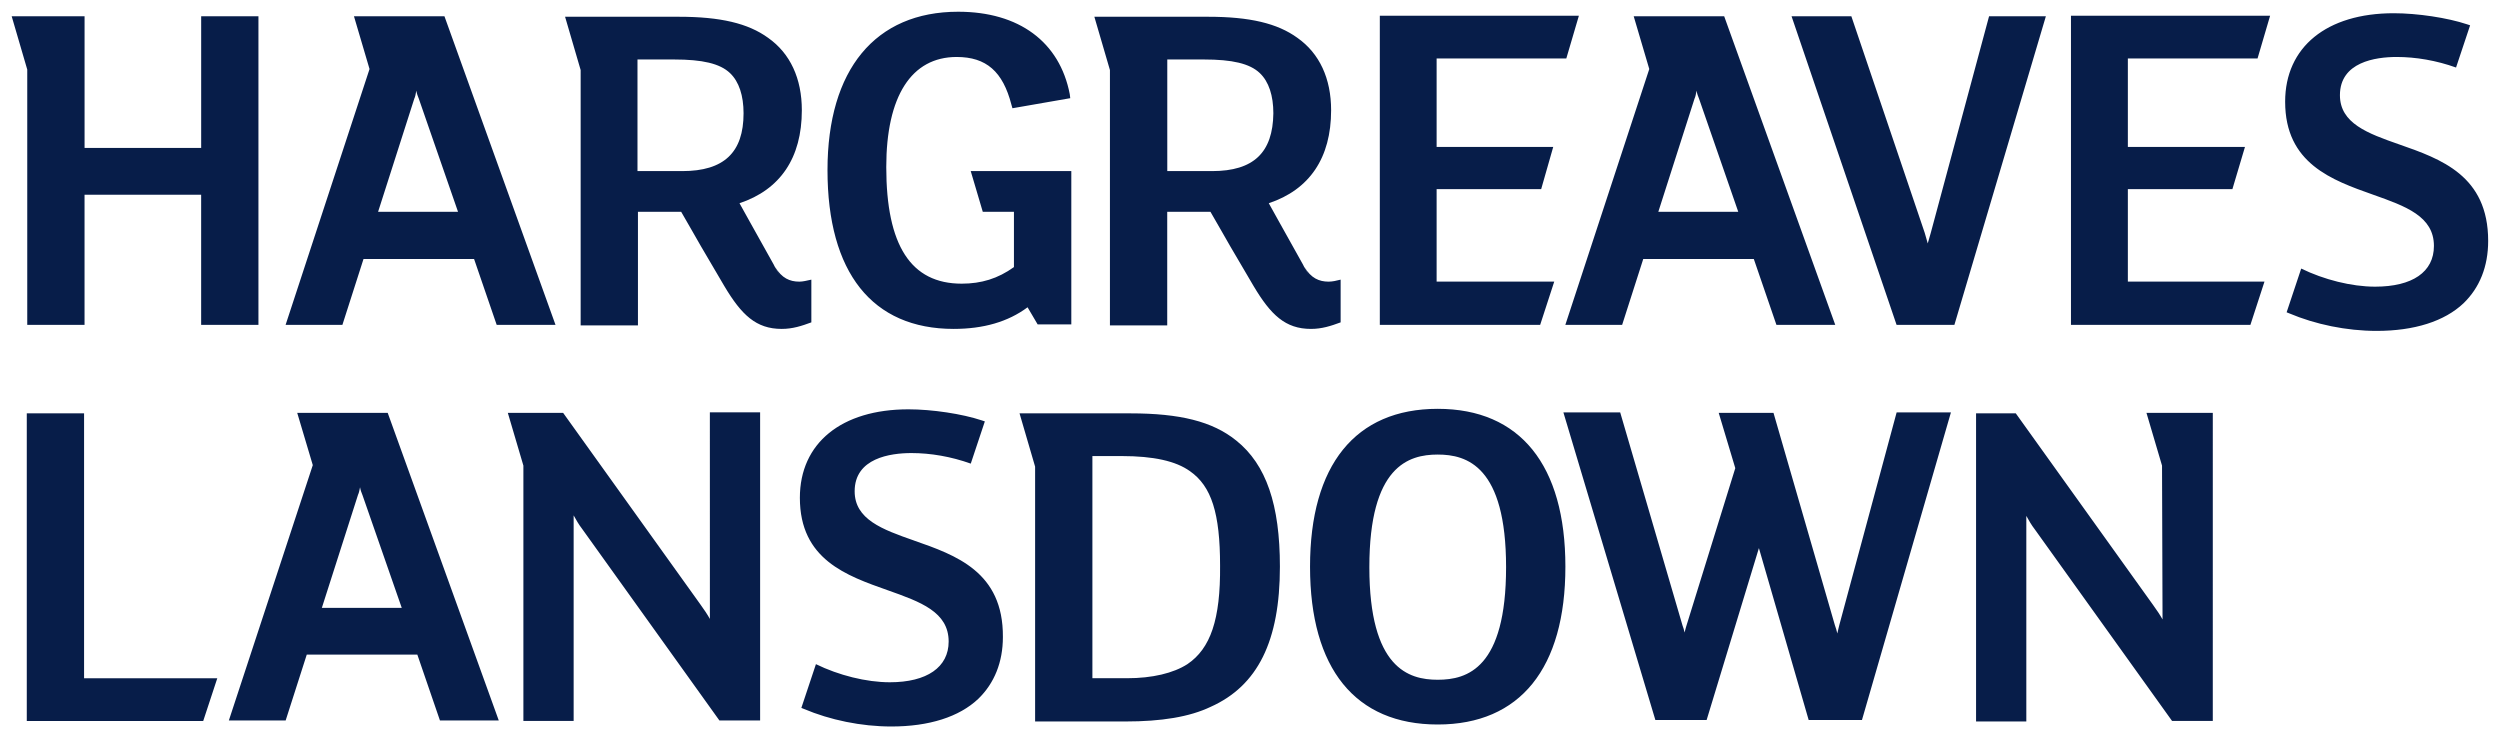
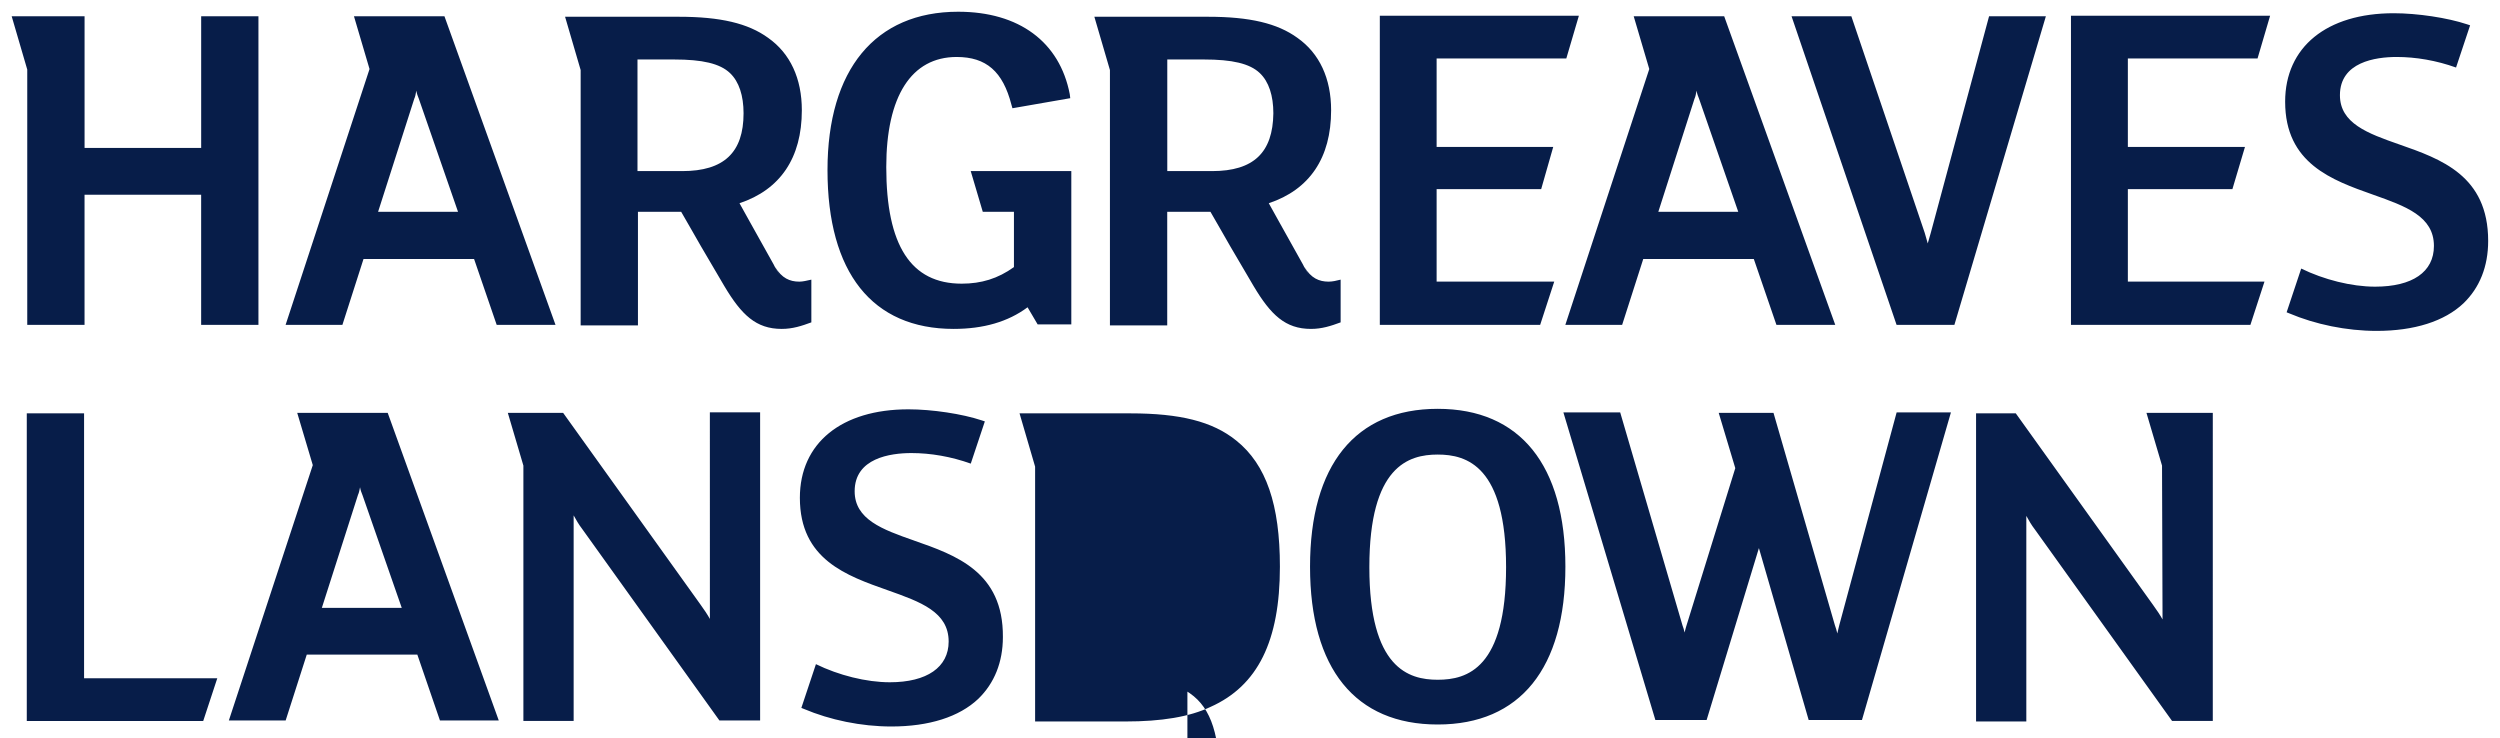
<svg xmlns="http://www.w3.org/2000/svg" xmlns:ns1="http://www.inkscape.org/namespaces/inkscape" xmlns:ns2="http://sodipodi.sourceforge.net/DTD/sodipodi-0.dtd" width="106.598mm" height="31.477mm" viewBox="0 0 106.598 31.477" version="1.1" id="svg6334" ns1:version="0.92.0 r15299" ns2:docname="hargreaves lansdown.svg">
  <defs id="defs6328" />
  <ns2:namedview id="base" pagecolor="#ffffff" bordercolor="#666666" borderopacity="1.0" ns1:pageopacity="0.0" ns1:pageshadow="2" ns1:zoom="2.2475066" ns1:cx="199.55447" ns1:cy="57.594176" ns1:document-units="mm" ns1:current-layer="layer1" showgrid="false" fit-margin-top="0" fit-margin-left="0" fit-margin-right="0" fit-margin-bottom="0" ns1:window-width="1280" ns1:window-height="744" ns1:window-x="-4" ns1:window-y="-4" ns1:window-maximized="1" />
  <g ns1:label="Layer 1" ns1:groupmode="layer" id="layer1" transform="translate(90.596,-252.791)">
-     <path id="path6337" d="m -37.887,271.573 c -1.007,-0.814 -2.4,-1.157 -4.522,-1.157 h -4.715 l 0.664,2.272 v 10.866 h 3.858 c 1.522,0 2.722,-0.193 3.622,-0.622 2.015,-0.9 2.958,-2.808 2.958,-5.98 0,-2.636 -0.579,-4.351 -1.865,-5.38 z m -2.079,9.537 c -0.6,0.386 -1.5,0.6 -2.572,0.6 h -1.479 v -9.473 h 1.243 c 1.372,0 2.315,0.214 2.915,0.643 0.922,0.643 1.286,1.8 1.286,4.029 0.021,2.293 -0.407,3.536 -1.393,4.201 z m 27.798,-1.672 c -0.021,0.107 -0.064,0.236 -0.086,0.364 -0.021,-0.107 -0.064,-0.236 -0.107,-0.364 l -2.615,-9.044 h -2.336 l 0.707,2.358 -2.1,6.773 c -0.021,0.086 -0.043,0.15 -0.064,0.236 -0.021,-0.107 -0.043,-0.193 -0.086,-0.3 l -2.658,-9.087 h -2.422 l 3.922,13.117 h 2.186 l 2.229,-7.33 2.122,7.33 h 2.272 l 3.794,-13.117 h -2.315 z m -61.897,-9.044 h -3.858 l 0.664,2.229 -3.579,10.888 h 2.422 l 0.9,-2.808 h 4.715 l 0.964,2.808 h 2.508 z m -2.808,8.316 1.543,-4.822 c 0.043,-0.086 0.064,-0.214 0.086,-0.321 0.021,0.129 0.064,0.236 0.107,0.343 l 1.672,4.801 z m 47.58,-8.487 c -3.515,0 -5.444,2.4 -5.444,6.73 0,4.351 1.929,6.73 5.444,6.73 3.515,0 5.444,-2.4 5.444,-6.73 0,-4.329 -1.929,-6.73 -5.444,-6.73 z m 0,11.552 c -1.243,0 -2.915,-0.493 -2.915,-4.801 0,-4.308 1.672,-4.801 2.915,-4.801 1.243,0 2.915,0.493 2.915,4.801 0,4.308 -1.65,4.801 -2.915,4.801 z m -60.161,-11.359 v 13.117 h 7.523 l 0.6,-1.822 h -5.68 v -11.295 z m 29.127,8.766 c -0.107,-0.193 -0.236,-0.386 -0.407,-0.622 l -5.851,-8.166 h -2.358 l 0.664,2.25 v 10.888 h 2.143 v -8.766 c 0.107,0.193 0.214,0.386 0.364,0.579 l 5.851,8.166 h 1.736 v -13.138 h -2.143 z m 61.94,0.021 c -0.107,-0.193 -0.236,-0.386 -0.407,-0.622 l -5.851,-8.166 h -1.693 v 13.138 h 2.143 v -8.766 c 0.107,0.193 0.214,0.386 0.364,0.579 l 5.851,8.166 h 1.736 V 270.394 H 0.927 l 0.664,2.25 z m -53.238,-3.365 c -1.35,-0.472 -2.529,-0.9 -2.529,-2.1 0,-1.415 1.522,-1.629 2.422,-1.629 0.814,0 1.693,0.15 2.529,0.45 l 0.6,-1.8 -0.129,-0.043 c -0.836,-0.279 -2.122,-0.472 -3.129,-0.472 -2.851,0 -4.629,1.436 -4.629,3.772 0,2.636 1.993,3.322 3.751,3.944 1.393,0.493 2.593,0.922 2.593,2.186 0,1.093 -0.922,1.736 -2.508,1.736 -1.007,0 -2.186,-0.3 -3.151,-0.772 l -0.622,1.865 0.107,0.043 c 1.114,0.472 2.443,0.75 3.729,0.75 1.607,0 2.893,-0.407 3.708,-1.179 0.686,-0.664 1.05,-1.565 1.05,-2.636 0.021,-2.786 -2.015,-3.493 -3.794,-4.115 m -20.018,-22.354 h -3.858 l 0.664,2.25 -3.579,10.909 h 2.422 l 0.9,-2.808 h 4.715 l 0.964,2.808 h 2.508 z m -2.829,8.337 1.543,-4.822 c 0.043,-0.086 0.064,-0.214 0.086,-0.343 0.021,0.129 0.064,0.236 0.107,0.343 l 1.672,4.822 z m 57.396,-8.337 h -3.858 l 0.664,2.25 -3.579,10.909 h 2.422 l 0.9,-2.808 h 4.715 l 0.964,2.808 h 2.508 z m -2.808,8.337 1.543,-4.822 c 0.043,-0.086 0.064,-0.214 0.086,-0.343 0.021,0.129 0.064,0.236 0.107,0.343 l 1.672,4.822 z m 12.624,4.822 3.901,-13.16 h -2.422 l -2.486,9.237 -0.129,0.45 -0.129,-0.45 -3.129,-9.237 h -2.55 l 4.479,13.16 z m -41.943,-6.558 0.514,1.736 h 1.329 v 2.358 c -0.686,0.493 -1.393,0.707 -2.229,0.707 -2.165,0 -3.215,-1.629 -3.215,-4.972 0,-3.022 1.072,-4.694 3.001,-4.694 1.265,0 1.972,0.622 2.336,2.036 l 0.043,0.15 2.465,-0.429 -0.021,-0.171 c -0.429,-2.229 -2.165,-3.515 -4.758,-3.515 -3.536,0 -5.572,2.465 -5.572,6.751 0,4.372 1.907,6.773 5.38,6.773 1.265,0 2.315,-0.3 3.151,-0.922 l 0.429,0.729 h 1.436 v -6.537 z m -7.308,4.715 c -0.407,0 -0.75,-0.15 -1.029,-0.622 l 0.193,0.343 -0.214,-0.364 -0.043,-0.086 -1.029,-1.843 -0.429,-0.772 c 1.736,-0.579 2.658,-1.929 2.658,-3.965 0,-1.35 -0.493,-2.422 -1.436,-3.086 -0.857,-0.622 -2.036,-0.9 -3.815,-0.9 h -4.844 l 0.664,2.272 v 10.888 h 2.443 v -4.844 h 1.843 l 0.493,0.857 0.343,0.6 1.007,1.715 c 0.729,1.222 1.35,1.822 2.443,1.822 0.472,0 0.857,-0.129 1.265,-0.279 v -1.822 c -0.193,0.043 -0.364,0.086 -0.514,0.086 z m -4.994,-4.715 h -1.907 v -4.758 h 1.565 c 1.2,0 1.95,0.171 2.379,0.579 0.386,0.364 0.579,0.964 0.579,1.715 0,1.672 -0.836,2.465 -2.615,2.465 z m 27.562,4.715 c -0.407,0 -0.75,-0.15 -1.029,-0.622 l 0.193,0.343 -0.214,-0.364 -0.043,-0.086 -1.029,-1.843 -0.429,-0.772 c 1.736,-0.579 2.658,-1.929 2.658,-3.965 0,-1.35 -0.493,-2.422 -1.436,-3.086 -0.857,-0.622 -2.036,-0.9 -3.815,-0.9 h -4.844 l 0.664,2.272 v 10.888 h 2.443 v -4.844 h 1.843 l 0.493,0.857 0.343,0.6 1.007,1.715 c 0.729,1.222 1.35,1.822 2.443,1.822 0.472,0 0.857,-0.129 1.265,-0.279 v -1.822 c -0.171,0.043 -0.343,0.086 -0.514,0.086 z m -4.972,-4.715 h -1.907 v -4.758 h 1.565 c 1.2,0 1.95,0.171 2.379,0.579 0.386,0.364 0.579,0.964 0.579,1.715 -0.021,1.672 -0.836,2.465 -2.615,2.465 z m -43.101,-6.601 v 5.615 h -4.972 v -5.615 h -3.108 l 0.664,2.272 v 10.888 h 2.443 v -5.551 h 4.972 v 5.551 h 2.443 v -13.16 z m 93.724,5.465 c -1.35,-0.472 -2.529,-0.9 -2.529,-2.1 0,-1.415 1.522,-1.629 2.422,-1.629 0.814,0 1.693,0.15 2.529,0.45 l 0.6,-1.8 -0.129,-0.043 c -0.836,-0.279 -2.122,-0.472 -3.129,-0.472 -2.851,0 -4.629,1.436 -4.629,3.772 0,2.636 1.993,3.343 3.751,3.965 1.393,0.493 2.593,0.922 2.593,2.186 0,1.114 -0.922,1.736 -2.508,1.736 -1.007,0 -2.186,-0.3 -3.151,-0.772 l -0.622,1.865 0.107,0.043 c 1.114,0.472 2.443,0.75 3.729,0.75 1.607,0 2.893,-0.407 3.708,-1.179 0.686,-0.664 1.05,-1.565 1.05,-2.658 0,-2.786 -2.015,-3.493 -3.794,-4.115 m -13.995,-5.487 v 13.181 h 7.651 l 0.6,-1.843 H 0.134 v -3.944 H 4.592 l 0.536,-1.8 H 0.134 v -3.772 H 5.664 l 0.536,-1.822 z m -29.47,0 v 13.181 h 6.837 l 0.6,-1.843 h -5.015 v -3.944 h 4.458 l 0.514,-1.8 h -4.972 v -3.772 h 5.53 l 0.536,-1.822 z" ns1:connector-curvature="0" style="fill:#071d49;stroke-width:0.214" />
+     <path id="path6337" d="m -37.887,271.573 c -1.007,-0.814 -2.4,-1.157 -4.522,-1.157 h -4.715 l 0.664,2.272 v 10.866 h 3.858 c 1.522,0 2.722,-0.193 3.622,-0.622 2.015,-0.9 2.958,-2.808 2.958,-5.98 0,-2.636 -0.579,-4.351 -1.865,-5.38 z m -2.079,9.537 c -0.6,0.386 -1.5,0.6 -2.572,0.6 h -1.479 h 1.243 c 1.372,0 2.315,0.214 2.915,0.643 0.922,0.643 1.286,1.8 1.286,4.029 0.021,2.293 -0.407,3.536 -1.393,4.201 z m 27.798,-1.672 c -0.021,0.107 -0.064,0.236 -0.086,0.364 -0.021,-0.107 -0.064,-0.236 -0.107,-0.364 l -2.615,-9.044 h -2.336 l 0.707,2.358 -2.1,6.773 c -0.021,0.086 -0.043,0.15 -0.064,0.236 -0.021,-0.107 -0.043,-0.193 -0.086,-0.3 l -2.658,-9.087 h -2.422 l 3.922,13.117 h 2.186 l 2.229,-7.33 2.122,7.33 h 2.272 l 3.794,-13.117 h -2.315 z m -61.897,-9.044 h -3.858 l 0.664,2.229 -3.579,10.888 h 2.422 l 0.9,-2.808 h 4.715 l 0.964,2.808 h 2.508 z m -2.808,8.316 1.543,-4.822 c 0.043,-0.086 0.064,-0.214 0.086,-0.321 0.021,0.129 0.064,0.236 0.107,0.343 l 1.672,4.801 z m 47.58,-8.487 c -3.515,0 -5.444,2.4 -5.444,6.73 0,4.351 1.929,6.73 5.444,6.73 3.515,0 5.444,-2.4 5.444,-6.73 0,-4.329 -1.929,-6.73 -5.444,-6.73 z m 0,11.552 c -1.243,0 -2.915,-0.493 -2.915,-4.801 0,-4.308 1.672,-4.801 2.915,-4.801 1.243,0 2.915,0.493 2.915,4.801 0,4.308 -1.65,4.801 -2.915,4.801 z m -60.161,-11.359 v 13.117 h 7.523 l 0.6,-1.822 h -5.68 v -11.295 z m 29.127,8.766 c -0.107,-0.193 -0.236,-0.386 -0.407,-0.622 l -5.851,-8.166 h -2.358 l 0.664,2.25 v 10.888 h 2.143 v -8.766 c 0.107,0.193 0.214,0.386 0.364,0.579 l 5.851,8.166 h 1.736 v -13.138 h -2.143 z m 61.94,0.021 c -0.107,-0.193 -0.236,-0.386 -0.407,-0.622 l -5.851,-8.166 h -1.693 v 13.138 h 2.143 v -8.766 c 0.107,0.193 0.214,0.386 0.364,0.579 l 5.851,8.166 h 1.736 V 270.394 H 0.927 l 0.664,2.25 z m -53.238,-3.365 c -1.35,-0.472 -2.529,-0.9 -2.529,-2.1 0,-1.415 1.522,-1.629 2.422,-1.629 0.814,0 1.693,0.15 2.529,0.45 l 0.6,-1.8 -0.129,-0.043 c -0.836,-0.279 -2.122,-0.472 -3.129,-0.472 -2.851,0 -4.629,1.436 -4.629,3.772 0,2.636 1.993,3.322 3.751,3.944 1.393,0.493 2.593,0.922 2.593,2.186 0,1.093 -0.922,1.736 -2.508,1.736 -1.007,0 -2.186,-0.3 -3.151,-0.772 l -0.622,1.865 0.107,0.043 c 1.114,0.472 2.443,0.75 3.729,0.75 1.607,0 2.893,-0.407 3.708,-1.179 0.686,-0.664 1.05,-1.565 1.05,-2.636 0.021,-2.786 -2.015,-3.493 -3.794,-4.115 m -20.018,-22.354 h -3.858 l 0.664,2.25 -3.579,10.909 h 2.422 l 0.9,-2.808 h 4.715 l 0.964,2.808 h 2.508 z m -2.829,8.337 1.543,-4.822 c 0.043,-0.086 0.064,-0.214 0.086,-0.343 0.021,0.129 0.064,0.236 0.107,0.343 l 1.672,4.822 z m 57.396,-8.337 h -3.858 l 0.664,2.25 -3.579,10.909 h 2.422 l 0.9,-2.808 h 4.715 l 0.964,2.808 h 2.508 z m -2.808,8.337 1.543,-4.822 c 0.043,-0.086 0.064,-0.214 0.086,-0.343 0.021,0.129 0.064,0.236 0.107,0.343 l 1.672,4.822 z m 12.624,4.822 3.901,-13.16 h -2.422 l -2.486,9.237 -0.129,0.45 -0.129,-0.45 -3.129,-9.237 h -2.55 l 4.479,13.16 z m -41.943,-6.558 0.514,1.736 h 1.329 v 2.358 c -0.686,0.493 -1.393,0.707 -2.229,0.707 -2.165,0 -3.215,-1.629 -3.215,-4.972 0,-3.022 1.072,-4.694 3.001,-4.694 1.265,0 1.972,0.622 2.336,2.036 l 0.043,0.15 2.465,-0.429 -0.021,-0.171 c -0.429,-2.229 -2.165,-3.515 -4.758,-3.515 -3.536,0 -5.572,2.465 -5.572,6.751 0,4.372 1.907,6.773 5.38,6.773 1.265,0 2.315,-0.3 3.151,-0.922 l 0.429,0.729 h 1.436 v -6.537 z m -7.308,4.715 c -0.407,0 -0.75,-0.15 -1.029,-0.622 l 0.193,0.343 -0.214,-0.364 -0.043,-0.086 -1.029,-1.843 -0.429,-0.772 c 1.736,-0.579 2.658,-1.929 2.658,-3.965 0,-1.35 -0.493,-2.422 -1.436,-3.086 -0.857,-0.622 -2.036,-0.9 -3.815,-0.9 h -4.844 l 0.664,2.272 v 10.888 h 2.443 v -4.844 h 1.843 l 0.493,0.857 0.343,0.6 1.007,1.715 c 0.729,1.222 1.35,1.822 2.443,1.822 0.472,0 0.857,-0.129 1.265,-0.279 v -1.822 c -0.193,0.043 -0.364,0.086 -0.514,0.086 z m -4.994,-4.715 h -1.907 v -4.758 h 1.565 c 1.2,0 1.95,0.171 2.379,0.579 0.386,0.364 0.579,0.964 0.579,1.715 0,1.672 -0.836,2.465 -2.615,2.465 z m 27.562,4.715 c -0.407,0 -0.75,-0.15 -1.029,-0.622 l 0.193,0.343 -0.214,-0.364 -0.043,-0.086 -1.029,-1.843 -0.429,-0.772 c 1.736,-0.579 2.658,-1.929 2.658,-3.965 0,-1.35 -0.493,-2.422 -1.436,-3.086 -0.857,-0.622 -2.036,-0.9 -3.815,-0.9 h -4.844 l 0.664,2.272 v 10.888 h 2.443 v -4.844 h 1.843 l 0.493,0.857 0.343,0.6 1.007,1.715 c 0.729,1.222 1.35,1.822 2.443,1.822 0.472,0 0.857,-0.129 1.265,-0.279 v -1.822 c -0.171,0.043 -0.343,0.086 -0.514,0.086 z m -4.972,-4.715 h -1.907 v -4.758 h 1.565 c 1.2,0 1.95,0.171 2.379,0.579 0.386,0.364 0.579,0.964 0.579,1.715 -0.021,1.672 -0.836,2.465 -2.615,2.465 z m -43.101,-6.601 v 5.615 h -4.972 v -5.615 h -3.108 l 0.664,2.272 v 10.888 h 2.443 v -5.551 h 4.972 v 5.551 h 2.443 v -13.16 z m 93.724,5.465 c -1.35,-0.472 -2.529,-0.9 -2.529,-2.1 0,-1.415 1.522,-1.629 2.422,-1.629 0.814,0 1.693,0.15 2.529,0.45 l 0.6,-1.8 -0.129,-0.043 c -0.836,-0.279 -2.122,-0.472 -3.129,-0.472 -2.851,0 -4.629,1.436 -4.629,3.772 0,2.636 1.993,3.343 3.751,3.965 1.393,0.493 2.593,0.922 2.593,2.186 0,1.114 -0.922,1.736 -2.508,1.736 -1.007,0 -2.186,-0.3 -3.151,-0.772 l -0.622,1.865 0.107,0.043 c 1.114,0.472 2.443,0.75 3.729,0.75 1.607,0 2.893,-0.407 3.708,-1.179 0.686,-0.664 1.05,-1.565 1.05,-2.658 0,-2.786 -2.015,-3.493 -3.794,-4.115 m -13.995,-5.487 v 13.181 h 7.651 l 0.6,-1.843 H 0.134 v -3.944 H 4.592 l 0.536,-1.8 H 0.134 v -3.772 H 5.664 l 0.536,-1.822 z m -29.47,0 v 13.181 h 6.837 l 0.6,-1.843 h -5.015 v -3.944 h 4.458 l 0.514,-1.8 h -4.972 v -3.772 h 5.53 l 0.536,-1.822 z" ns1:connector-curvature="0" style="fill:#071d49;stroke-width:0.214" />
  </g>
</svg>